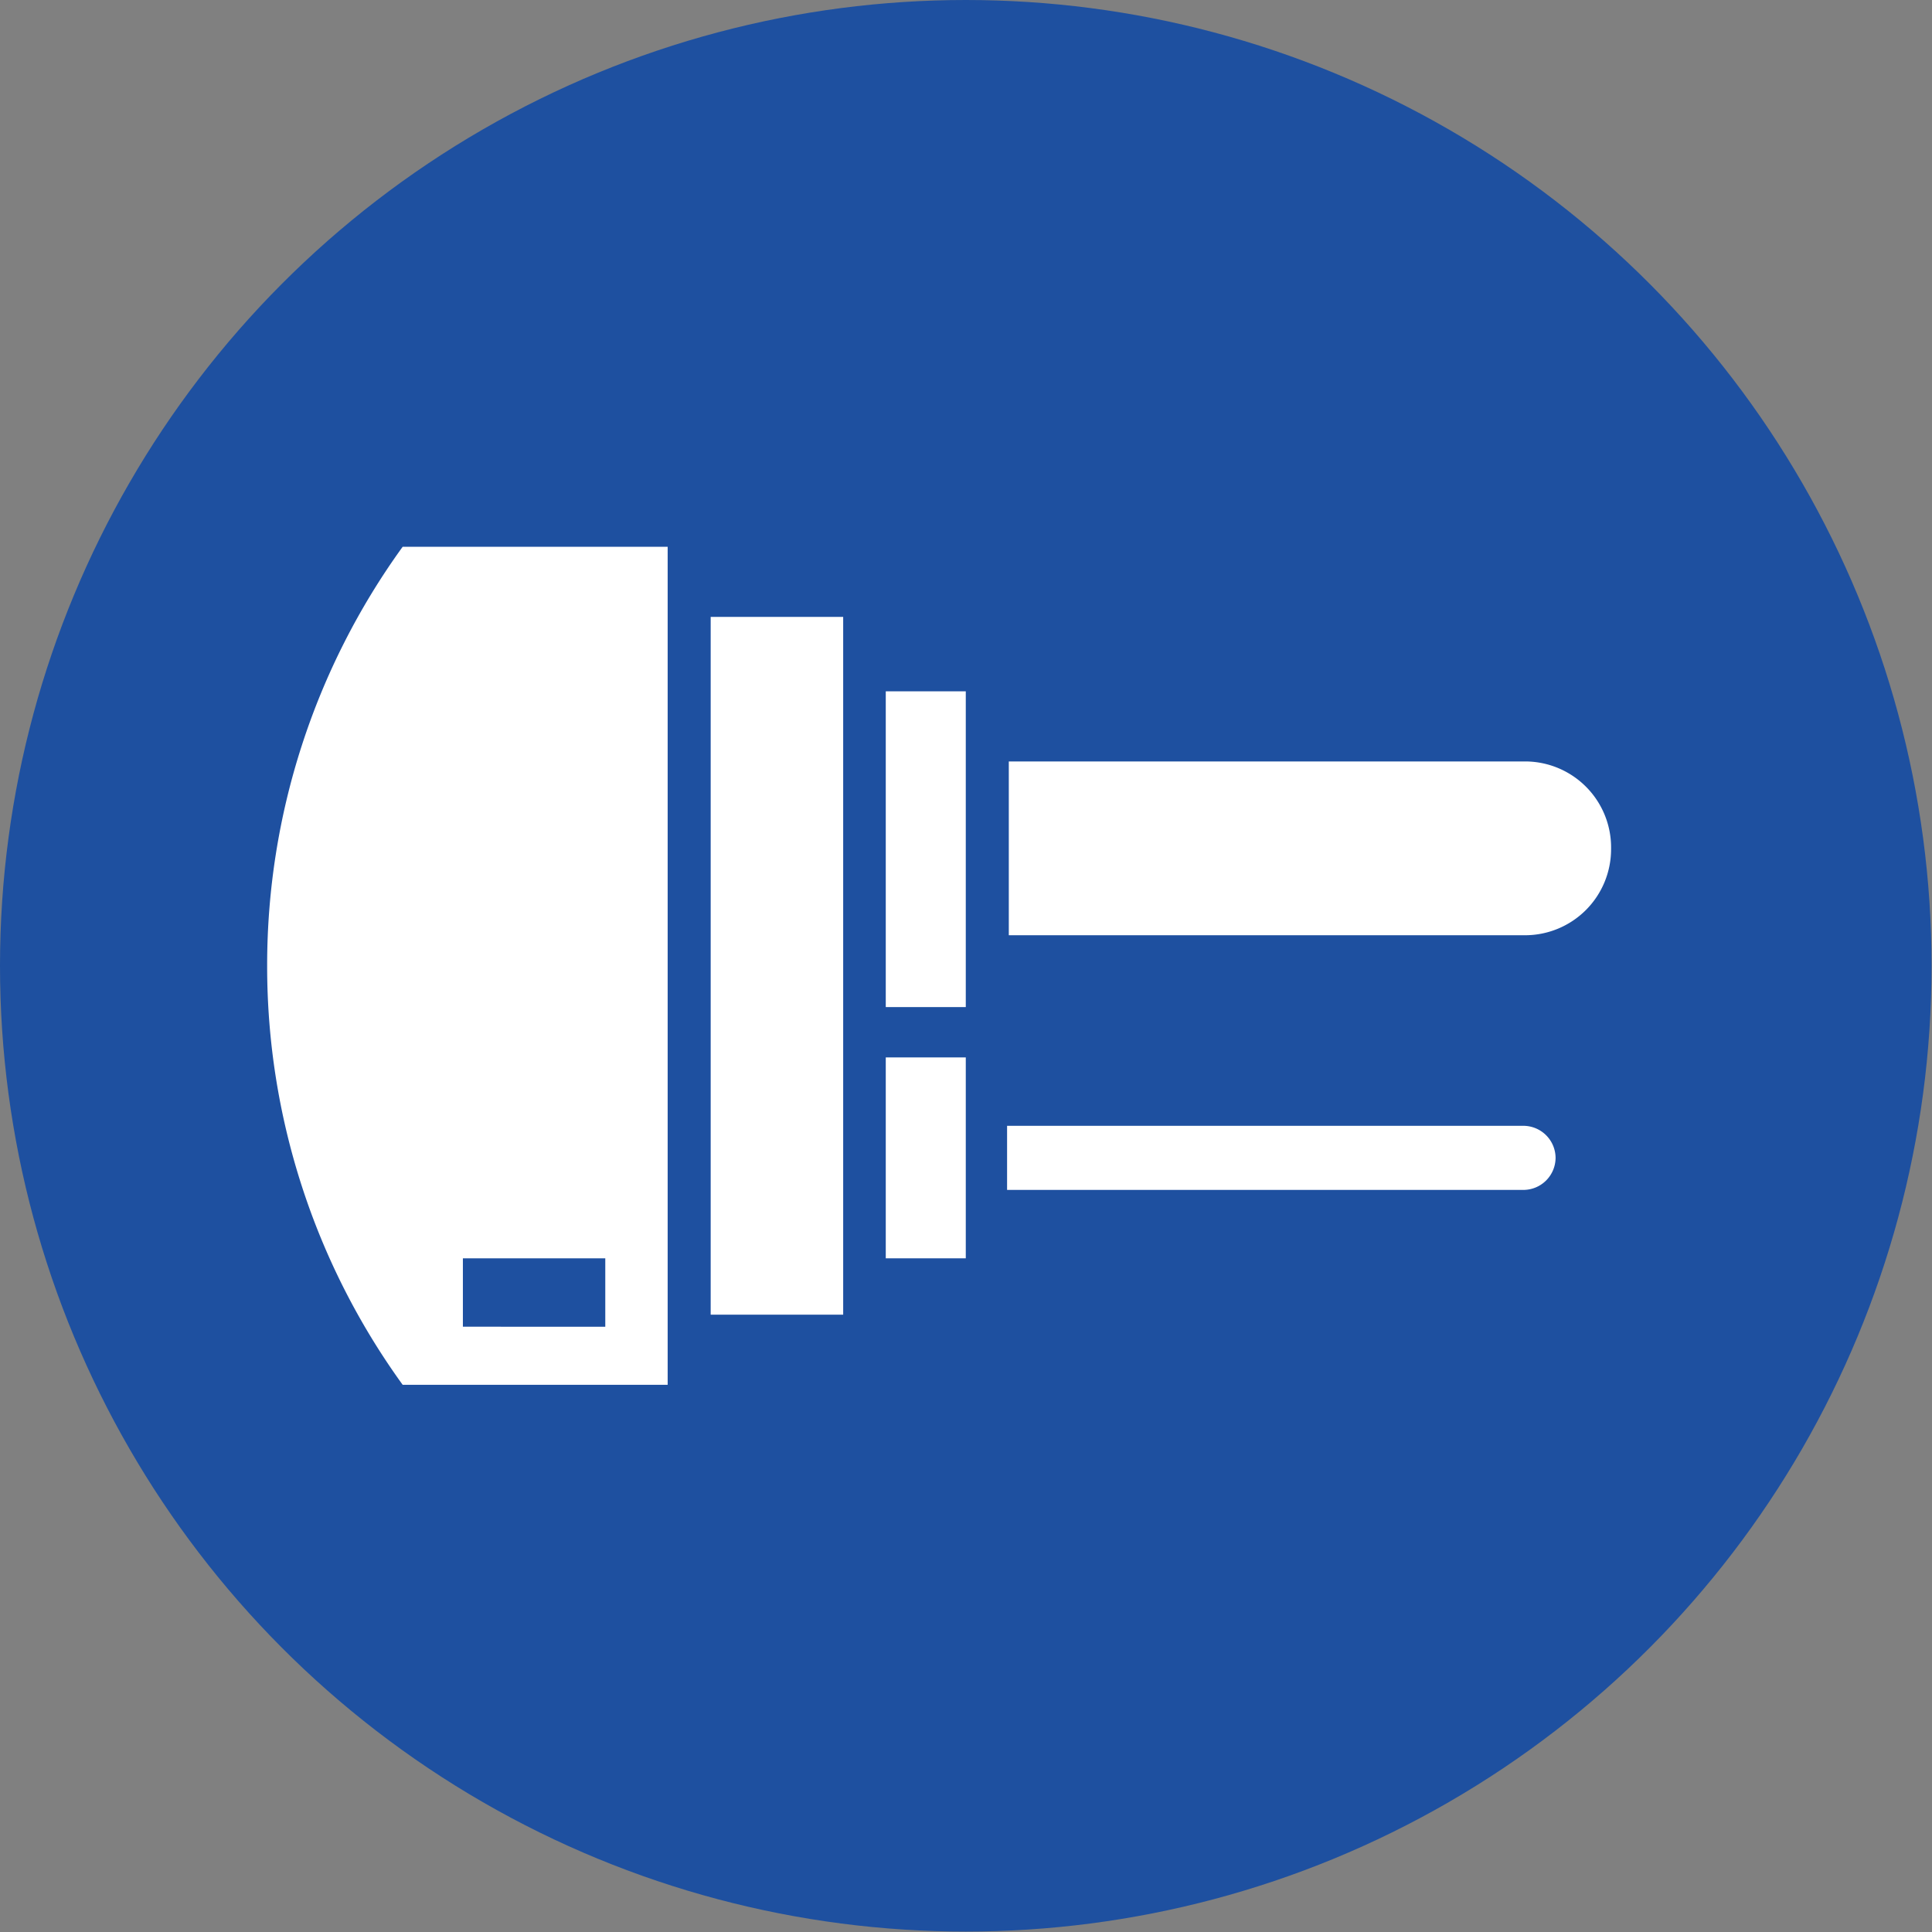
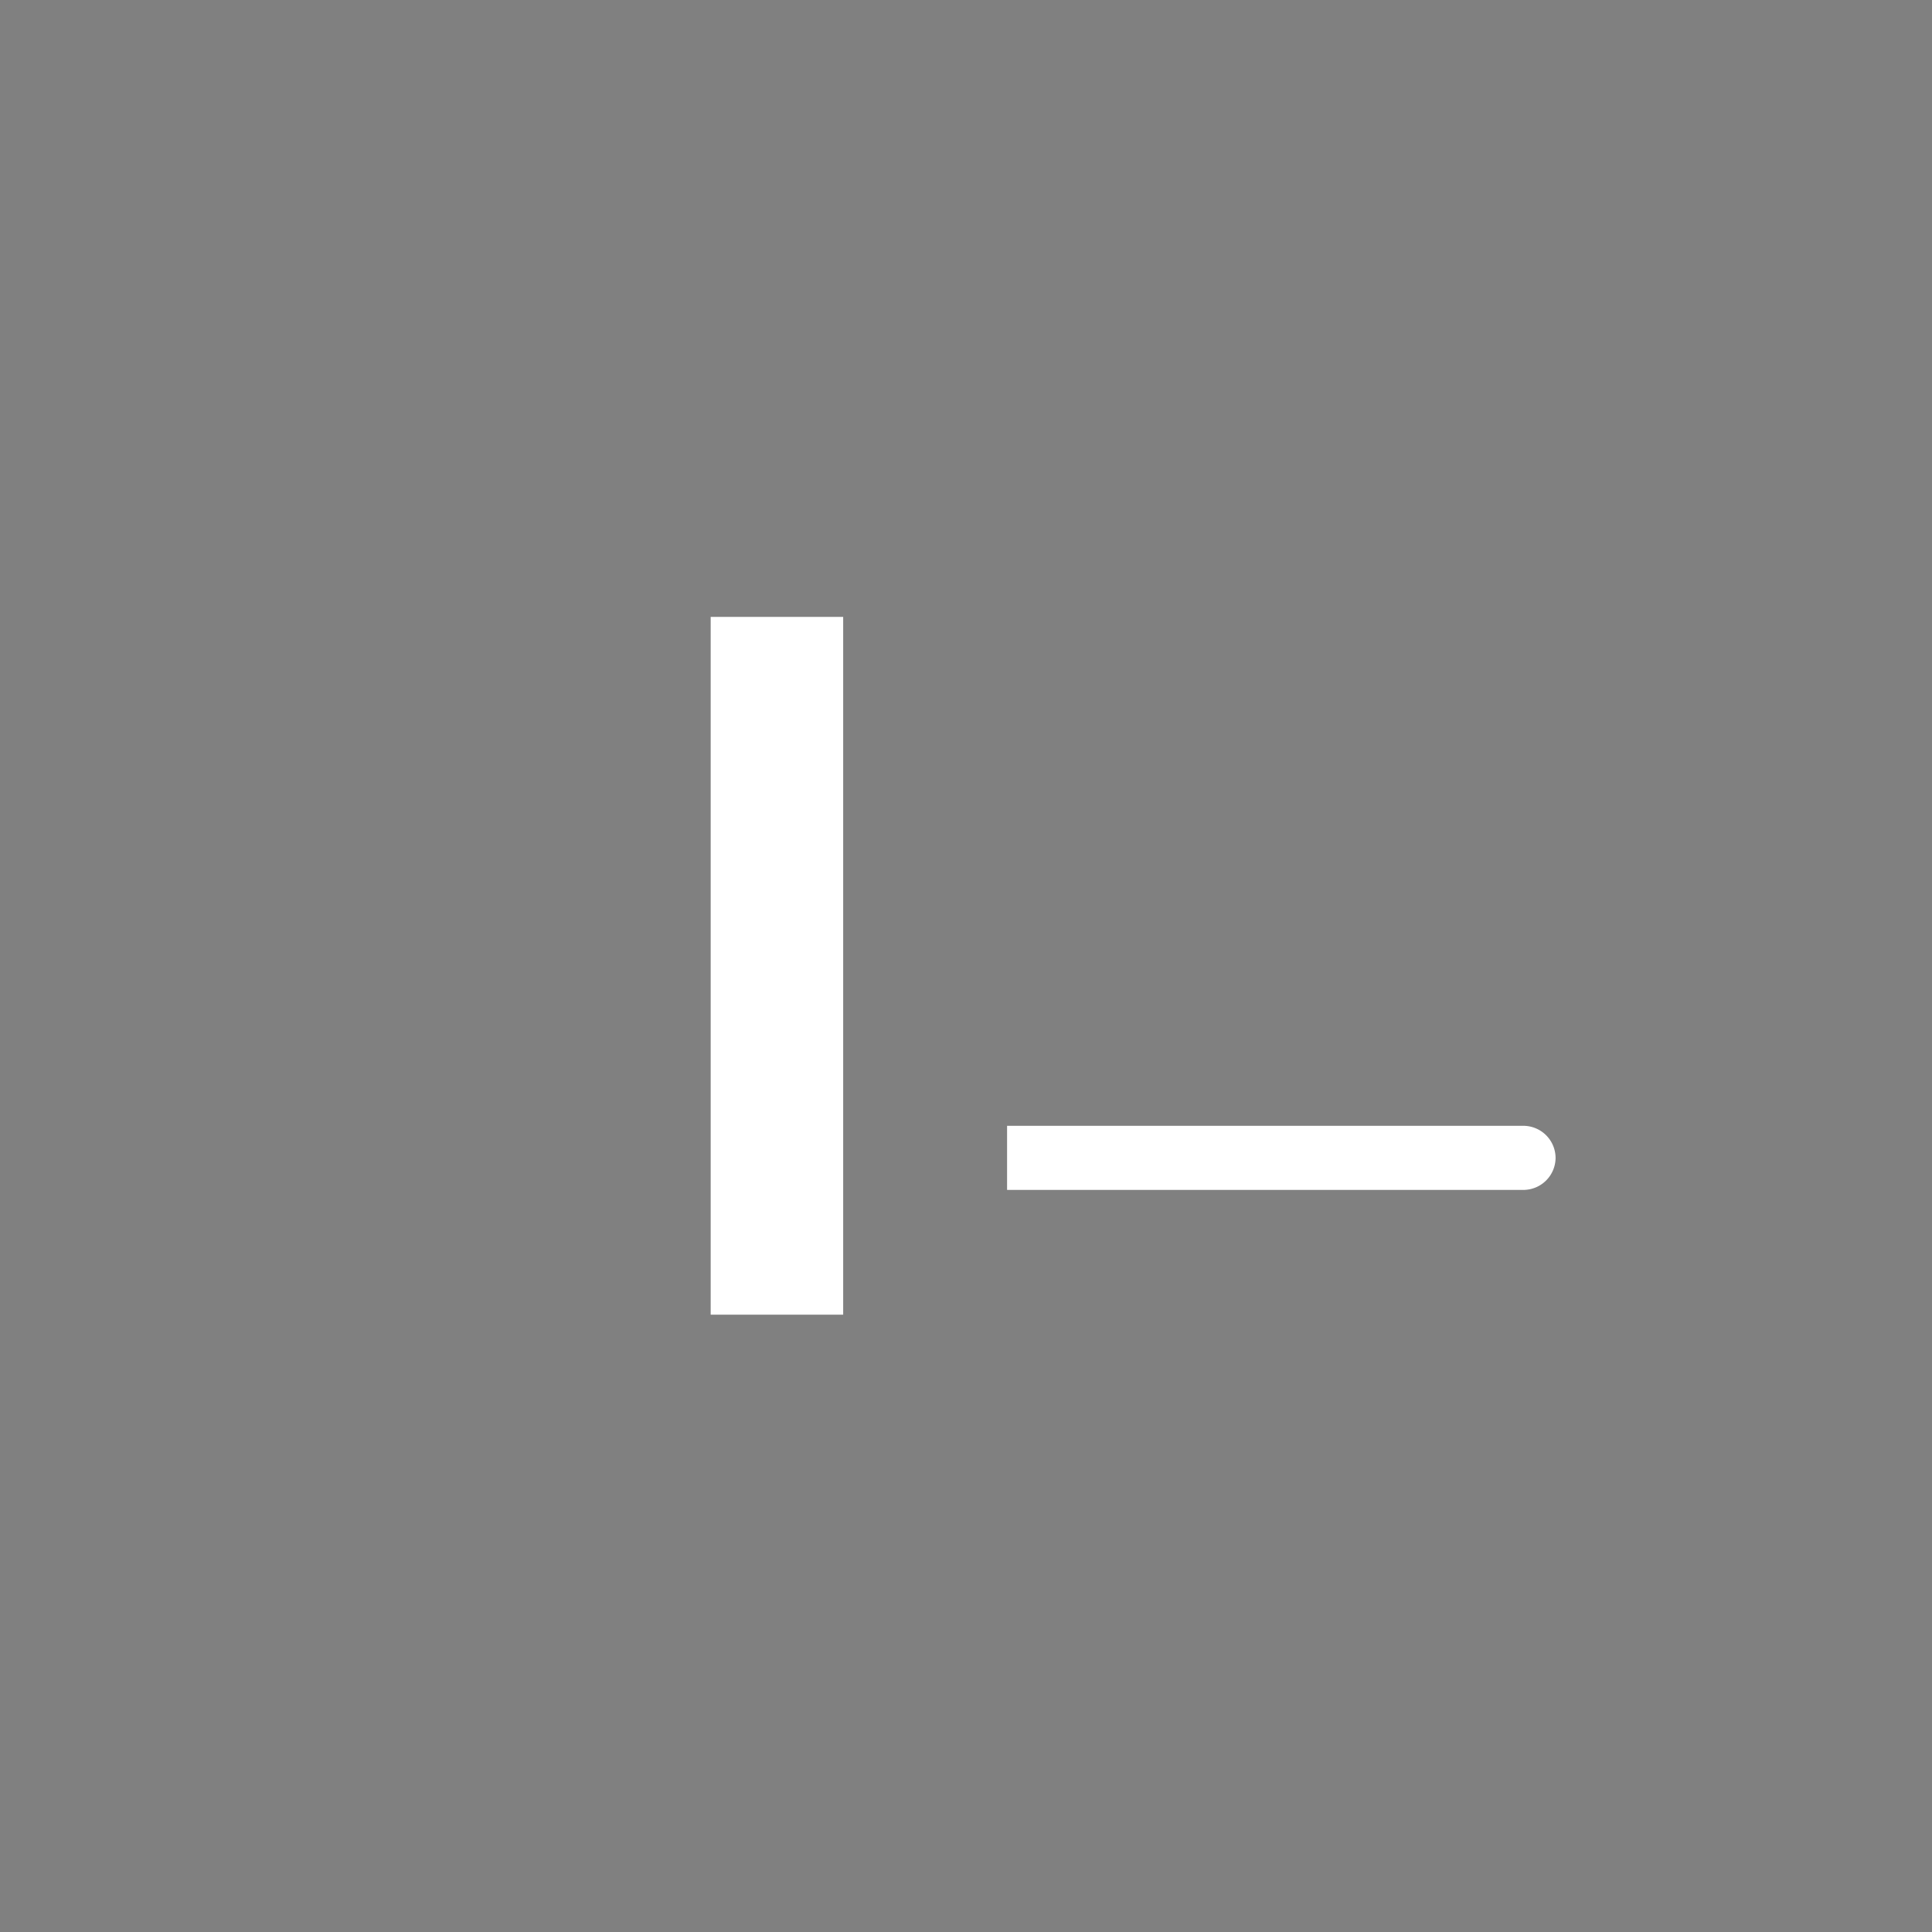
<svg xmlns="http://www.w3.org/2000/svg" viewBox="0 0 44.91 44.91">
  <rect x="0" y="0" width="44.91" height="44.91" fill="#808080" stroke="none" />
  <defs>
    <style>.cls-1{fill:#1e50a0;}.cls-2{fill:#fff;}</style>
  </defs>
  <g id="Warstwa_2" data-name="Warstwa 2">
    <g id="design">
-       <circle class="cls-1" cx="22.45" cy="22.45" r="22.45" />
      <rect class="cls-2" x="16.52" y="14.34" width="3.08" height="16.22" />
-       <rect class="cls-2" x="20.59" y="16.07" width="1.86" height="7.34" />
-       <rect class="cls-2" x="20.59" y="24.58" width="1.86" height="4.67" />
-       <path class="cls-2" d="M37.45,19.74a2,2,0,0,1-2,2h-12V17.7h12A2,2,0,0,1,37.45,19.74Z" />
      <path class="cls-2" d="M36.16,26.92a.75.75,0,0,1-.75.74h-12V26.17h12A.75.75,0,0,1,36.16,26.92Z" />
-       <path class="cls-2" d="M6.21,22.45a16.59,16.59,0,0,0,3.15,9.74h6.16V12.71H9.36A16.59,16.59,0,0,0,6.21,22.45Zm4.55,6.8h3.31v1.59H10.76Z" />
    </g>
  </g>
</svg>